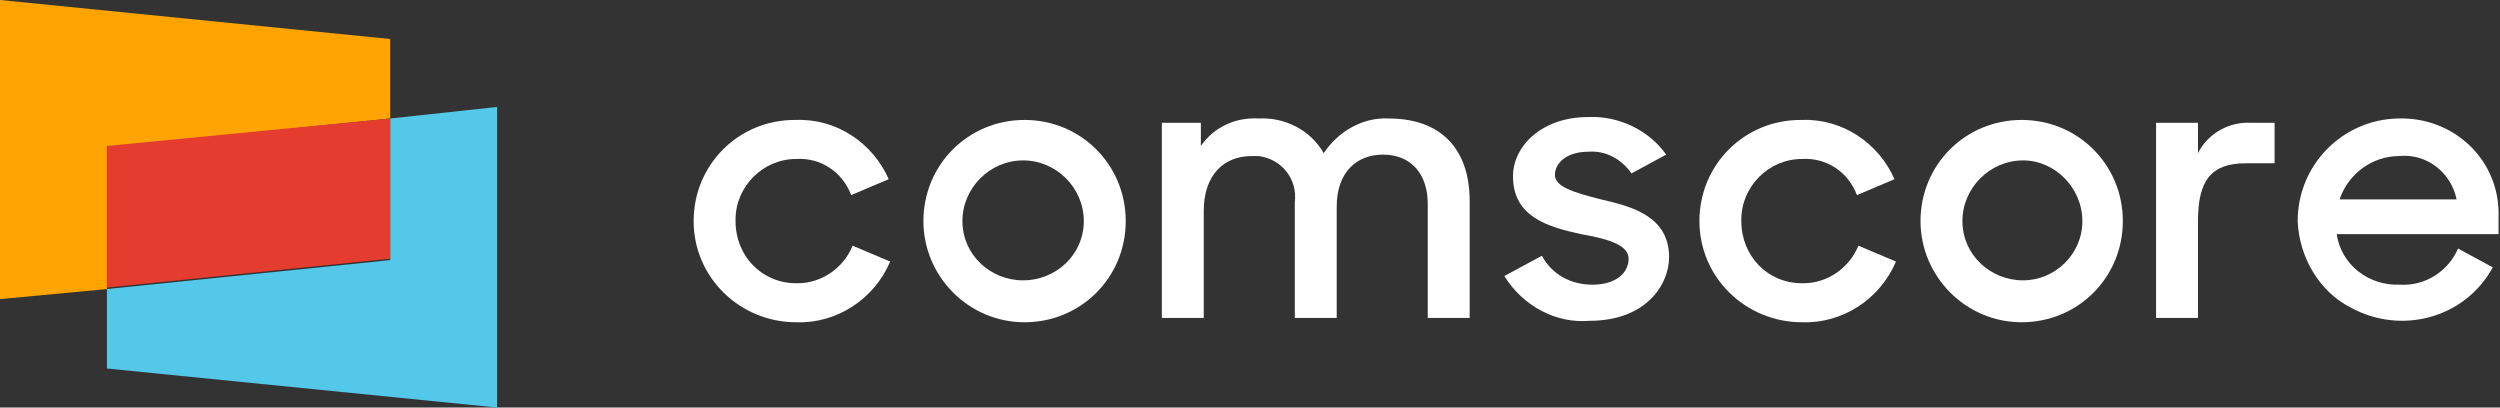
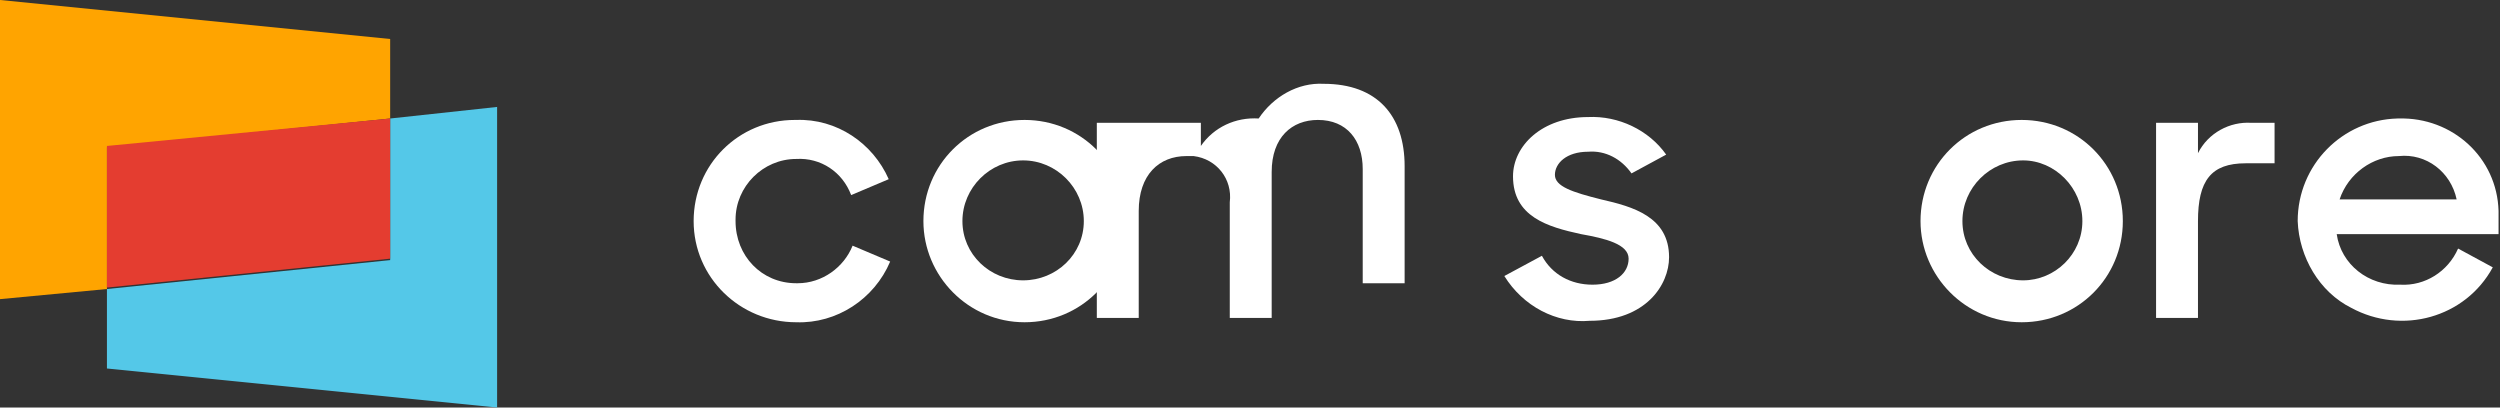
<svg xmlns="http://www.w3.org/2000/svg" version="1.1" id="Layer_1" x="0px" y="0px" viewBox="0 0 173 28.2" style="enable-background:new 0 0 173 28.2;" xml:space="preserve">
  <rect x="0" y="0" width="173" height="28.2" fill="#333333" stroke="none" />
  <style type="text/css">
	.st0{fill:#54C8E8;}
	.st1{fill:#FFA400;}
	.st2{fill:#E43D30;}
	.st3{fill:#fff;}
</style>
  <g>
    <path class="st0" d="M27,8.2V18L7.4,20v5.5l27,2.7V7.4L27,8.2z" />
    <path class="st1" d="M0,0v20.7l7.4-0.7v-9.8L27,8.2V2.7L0,0z" />
    <path class="st2" d="M27,8.2L7.4,10.1v9.8l19.6-2V8.2z" />
  </g>
  <path class="st3" d="M48,15.3c0-3.9,3.1-7,7-7h0.1c2.8-0.1,5.3,1.6,6.4,4.1l-2.6,1.1c-0.6-1.6-2.1-2.6-3.8-2.5  c-2.3,0-4.2,1.9-4.2,4.2c0,0,0,0,0,0c0,0,0,0.1,0,0.1c0,2.4,1.8,4.3,4.2,4.3c0,0,0,0,0,0h0.1c1.7,0,3.2-1.1,3.8-2.6l2.6,1.1  c-1.1,2.6-3.7,4.3-6.5,4.2C51.2,22.3,48,19.2,48,15.3C48,15.3,48,15.3,48,15.3L48,15.3" />
  <path class="st3" d="M75,15.3c0-2.3-1.9-4.2-4.2-4.2c-2.3,0-4.2,1.9-4.2,4.2s1.9,4.1,4.2,4.1S75,17.6,75,15.3  C75,15.3,75,15.3,75,15.3 M63.9,15.3c0-3.9,3.1-7,7-7s7,3.1,7,7s-3.1,7-7,7S63.9,19.1,63.9,15.3" />
-   <path class="st3" d="M80.2,8.5h2.9v1.6c0.9-1.3,2.4-2,4-1.9c1.8-0.1,3.6,0.8,4.5,2.4c1-1.5,2.7-2.5,4.5-2.4c3.7,0,5.6,2.2,5.6,5.7  v8.1h-2.9v-7.9c0-2-1.1-3.4-3.1-3.4c-1.8,0-3.2,1.2-3.2,3.6V22h-2.9V14c0.2-1.6-0.9-3-2.5-3.2c-0.2,0-0.4,0-0.5,0  c-1.9,0-3.3,1.3-3.3,3.8V22h-2.9V8.5z" />
-   <path class="st3" d="M117.6,15.3c0-3.9,3.1-7,7-7l0,0h0.1c2.8-0.1,5.3,1.6,6.4,4.1l-2.6,1.1c-0.6-1.6-2.1-2.6-3.8-2.5  c-2.3,0-4.2,1.9-4.2,4.2c0,0,0,0,0,0c0,0,0,0.1,0,0.1c0,2.4,1.8,4.3,4.2,4.3c0,0,0,0,0,0h0.1c1.7,0,3.2-1.1,3.8-2.6l2.6,1.1  c-1.1,2.6-3.7,4.3-6.5,4.2C120.8,22.3,117.6,19.2,117.6,15.3C117.6,15.3,117.6,15.3,117.6,15.3L117.6,15.3" />
+   <path class="st3" d="M80.2,8.5h2.9v1.6c0.9-1.3,2.4-2,4-1.9c1-1.5,2.7-2.5,4.5-2.4c3.7,0,5.6,2.2,5.6,5.7  v8.1h-2.9v-7.9c0-2-1.1-3.4-3.1-3.4c-1.8,0-3.2,1.2-3.2,3.6V22h-2.9V14c0.2-1.6-0.9-3-2.5-3.2c-0.2,0-0.4,0-0.5,0  c-1.9,0-3.3,1.3-3.3,3.8V22h-2.9V8.5z" />
  <path class="st3" d="M144.1,15.3c0-2.3-1.9-4.2-4.1-4.2c-2.3,0-4.2,1.9-4.2,4.2s1.9,4.1,4.2,4.1l0,0  C142.2,19.4,144.1,17.6,144.1,15.3 M132.9,15.3c0-3.9,3.1-7,7-7s7,3.1,7,7s-3.1,7-7,7S132.9,19.1,132.9,15.3" />
  <path class="st3" d="M149.2,8.5h2.9v2.1c0.7-1.4,2.2-2.2,3.7-2.1h1.6v2.8h-2c-2.4,0-3.3,1.2-3.3,4V22h-2.9V8.5z" />
  <path class="st3" d="M161.9,13.8h8.1c-0.4-1.9-2.1-3.2-4-3C164.2,10.8,162.5,12,161.9,13.8 M159,15.3c0-3.9,3.1-7,6.9-7.1h0.1  c3.7-0.1,6.8,2.7,6.9,6.4c0,0.1,0,0.3,0,0.5v1.1h-11.2c0.3,2.1,2.2,3.6,4.4,3.5c1.7,0.1,3.3-0.9,4-2.5l2.4,1.3  c-1.9,3.5-6.3,4.7-9.8,2.8C160.5,20.2,159.1,17.8,159,15.3" />
  <path class="st3" d="M104.1,19.1l2.6-1.4c0.7,1.3,2,2,3.5,2c1.6,0,2.5-0.8,2.5-1.8s-1.6-1.4-3.3-1.7c-2.3-0.5-4.7-1.2-4.7-4  c0-2.1,2-4.1,5.2-4.1c2.1-0.1,4.2,0.9,5.4,2.6l-2.4,1.3c-0.7-1-1.8-1.6-3-1.5c-1.5,0-2.3,0.8-2.3,1.6s1.2,1.2,3.2,1.7  c2.2,0.5,4.7,1.2,4.7,4c0,1.9-1.6,4.4-5.5,4.4C107.7,22.4,105.4,21.2,104.1,19.1" />
</svg>